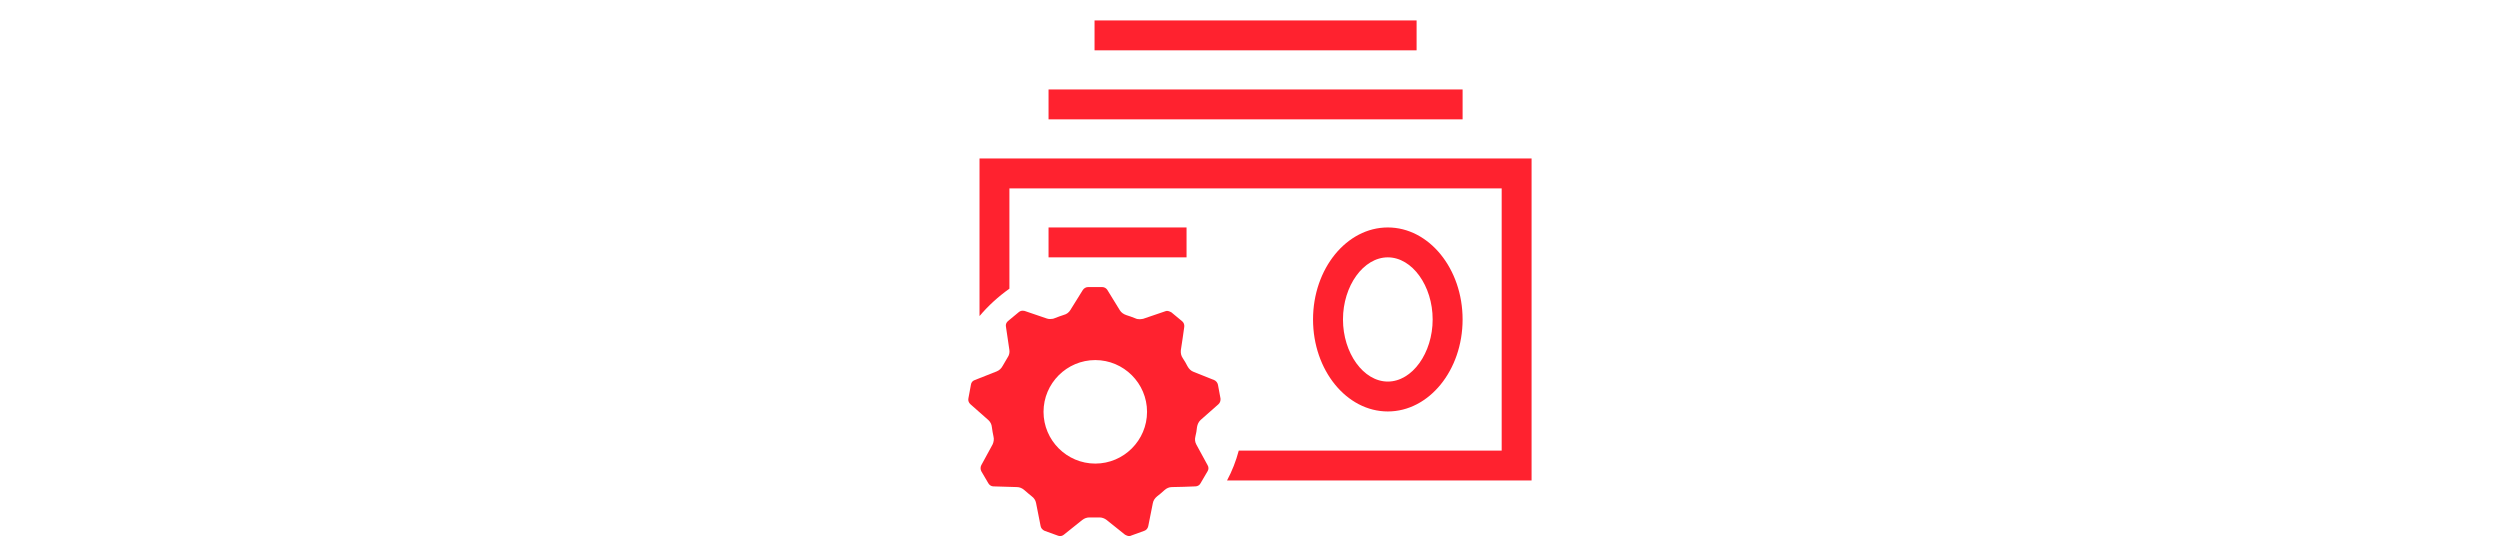
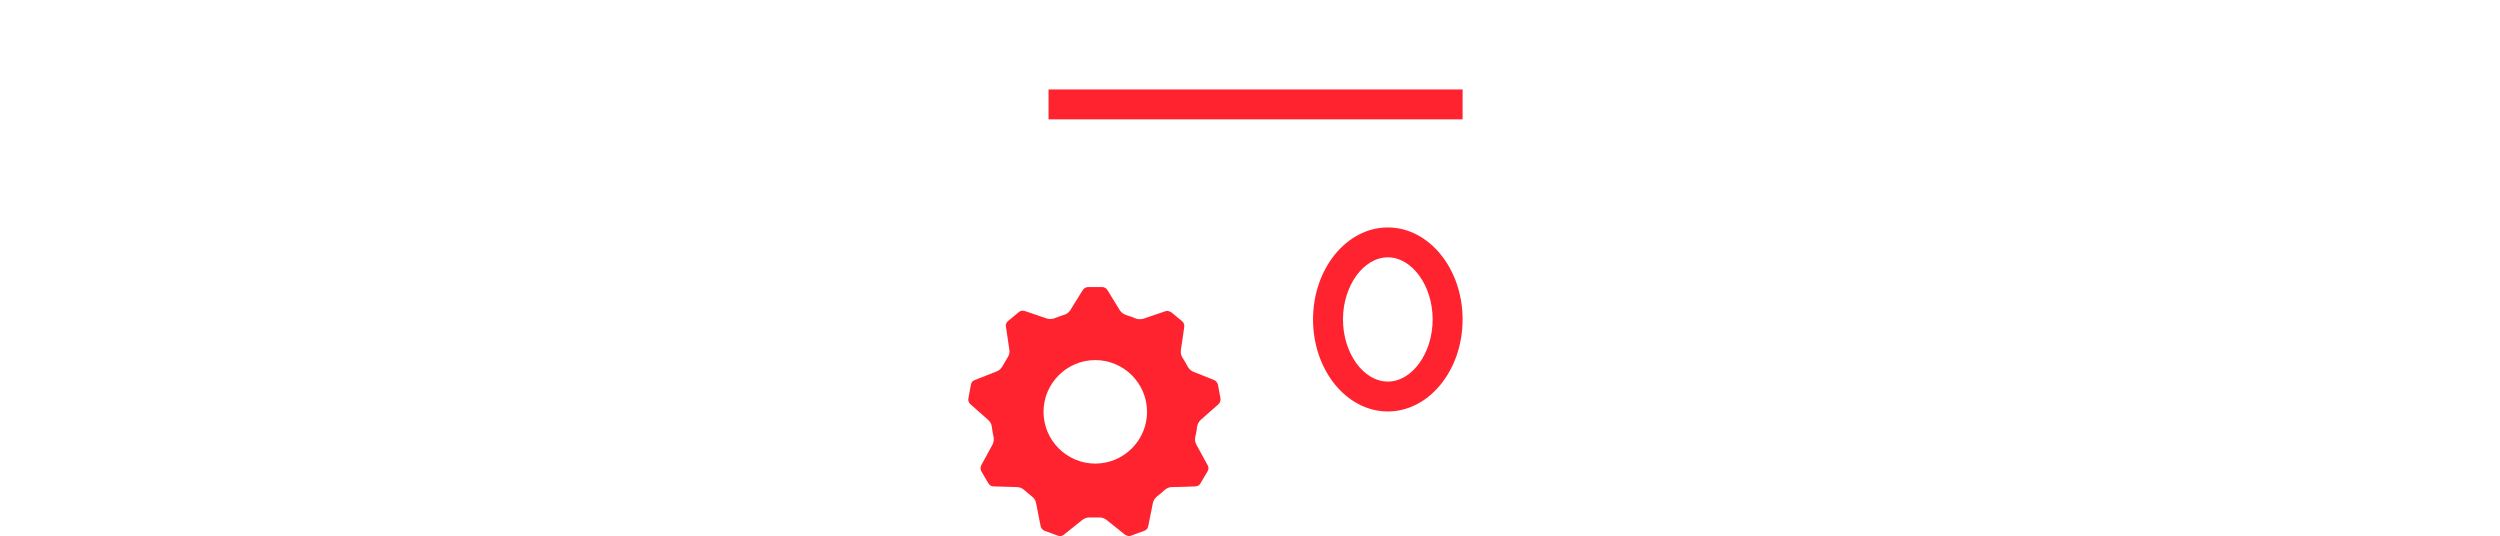
<svg xmlns="http://www.w3.org/2000/svg" id="a" width="190mm" height="40.74mm" viewBox="0 0 538.58 115.48">
  <path d="m315.09,19.27h-89.2v6.44h89.2v-6.44Z" fill="#ff222f" stroke-width="0" />
-   <path d="m305.18,4.4h-69.38v6.44h69.38v-6.44Z" fill="#ff222f" stroke-width="0" />
-   <path d="m255.62,49h-29.73v6.44h29.73v-6.44Z" fill="#ff222f" stroke-width="0" />
  <path d="m315.09,68.82c0-10.95-7.24-19.82-16.11-19.82s-16.11,8.87-16.11,19.82,7.24,19.82,16.11,19.82,16.11-8.87,16.11-19.82Zm-25.77,0c0-7.24,4.41-13.38,9.66-13.38s9.66,6.14,9.66,13.38-4.41,13.38-9.66,13.38-9.66-6.14-9.66-13.38Z" fill="#ff222f" stroke-width="0" />
-   <path d="m211.02,34.14v33.95c1.88-2.23,4.06-4.21,6.44-5.9v-21.61h106.05v56.49h-56.64c-.59,2.23-1.44,4.41-2.53,6.44h65.61V34.14h-118.93Z" fill="#ff222f" stroke-width="0" />
  <path d="m261.83,81.98l-4.71-1.88c-.55-.2-.99-.64-1.29-1.19-.3-.59-.64-1.19-1.04-1.78-.35-.5-.45-1.09-.4-1.68.2-1.34.59-3.82.74-5.05.05-.45-.1-.89-.45-1.19l-2.33-1.93s-.55-.3-.84-.3c-.15,0-.3,0-.4.05l-4.81,1.64s-.5.1-.74.1c-.35,0-.69-.05-.99-.2-.64-.25-1.29-.5-1.93-.69-.59-.2-1.09-.55-1.39-1.04-.69-1.14-2.03-3.27-2.68-4.36-.25-.4-.64-.64-1.14-.64h-3.02c-.45,0-.89.25-1.14.64l-2.68,4.31c-.3.5-.79.89-1.39,1.04-.64.2-1.29.45-1.93.69-.3.15-.64.2-.99.2-.25,0-.5,0-.74-.1-1.29-.45-3.67-1.24-4.81-1.64-.15,0-.3-.05-.4-.05-.3,0-.59.1-.84.3l-2.33,1.93c-.35.3-.55.74-.45,1.19l.74,5.01c.1.59-.05,1.19-.4,1.68-.35.59-.69,1.19-1.04,1.78-.3.55-.69.94-1.29,1.19-1.24.5-3.57,1.39-4.76,1.88-.45.15-.74.55-.79.99l-.55,2.97c-.1.45.1.94.45,1.24l3.82,3.37c.45.4.74.94.79,1.54.1.69.2,1.39.35,2.03.15.59.05,1.19-.2,1.73l-2.43,4.46c-.2.4-.2.89,0,1.29l1.54,2.63c.25.4.64.64,1.09.64l5.05.15c.59,0,1.14.25,1.59.64.5.45,1.04.89,1.59,1.34.5.35.84.89.94,1.44.25,1.34.74,3.77.99,5.01.1.45.4.79.84.99l2.87,1.04s.3.1.45.1c.3,0,.59-.1.84-.3l3.96-3.17c.45-.35.99-.55,1.54-.55h2.18c.55,0,1.09.2,1.54.55l3.96,3.17s.55.3.84.3c.15,0,.3,0,.45-.1l2.87-1.04c.45-.15.74-.55.84-.99l.99-4.96c.1-.59.45-1.09.94-1.49.55-.45,1.09-.84,1.59-1.34.45-.4.99-.64,1.59-.64,1.34,0,3.82-.1,5.05-.15.45,0,.89-.25,1.09-.64l1.54-2.63c.25-.4.25-.89,0-1.29l-2.43-4.46c-.3-.55-.35-1.14-.2-1.73.15-.64.3-1.34.35-2.03.1-.59.35-1.14.79-1.54l3.82-3.37c.35-.3.5-.79.45-1.24l-.55-2.97c-.1-.45-.4-.84-.84-.99l.25.1Zm-25.87,17.89c-6.14,0-11.15-5.01-11.15-11.15s5.01-11.15,11.15-11.15,11.15,5.01,11.15,11.15-5.01,11.15-11.15,11.15Z" fill="#ff222f" stroke-width="0" />
</svg>